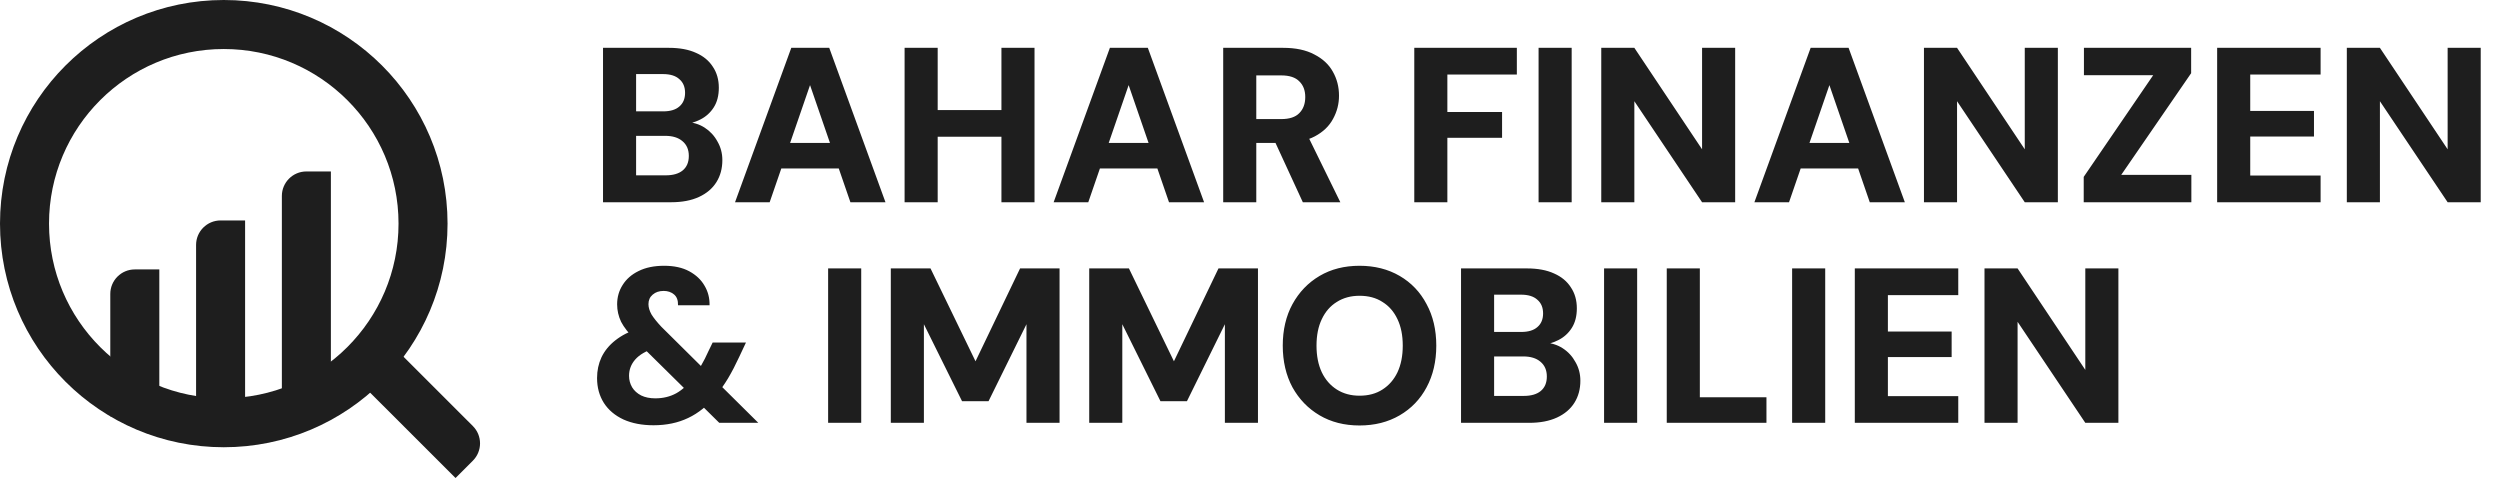
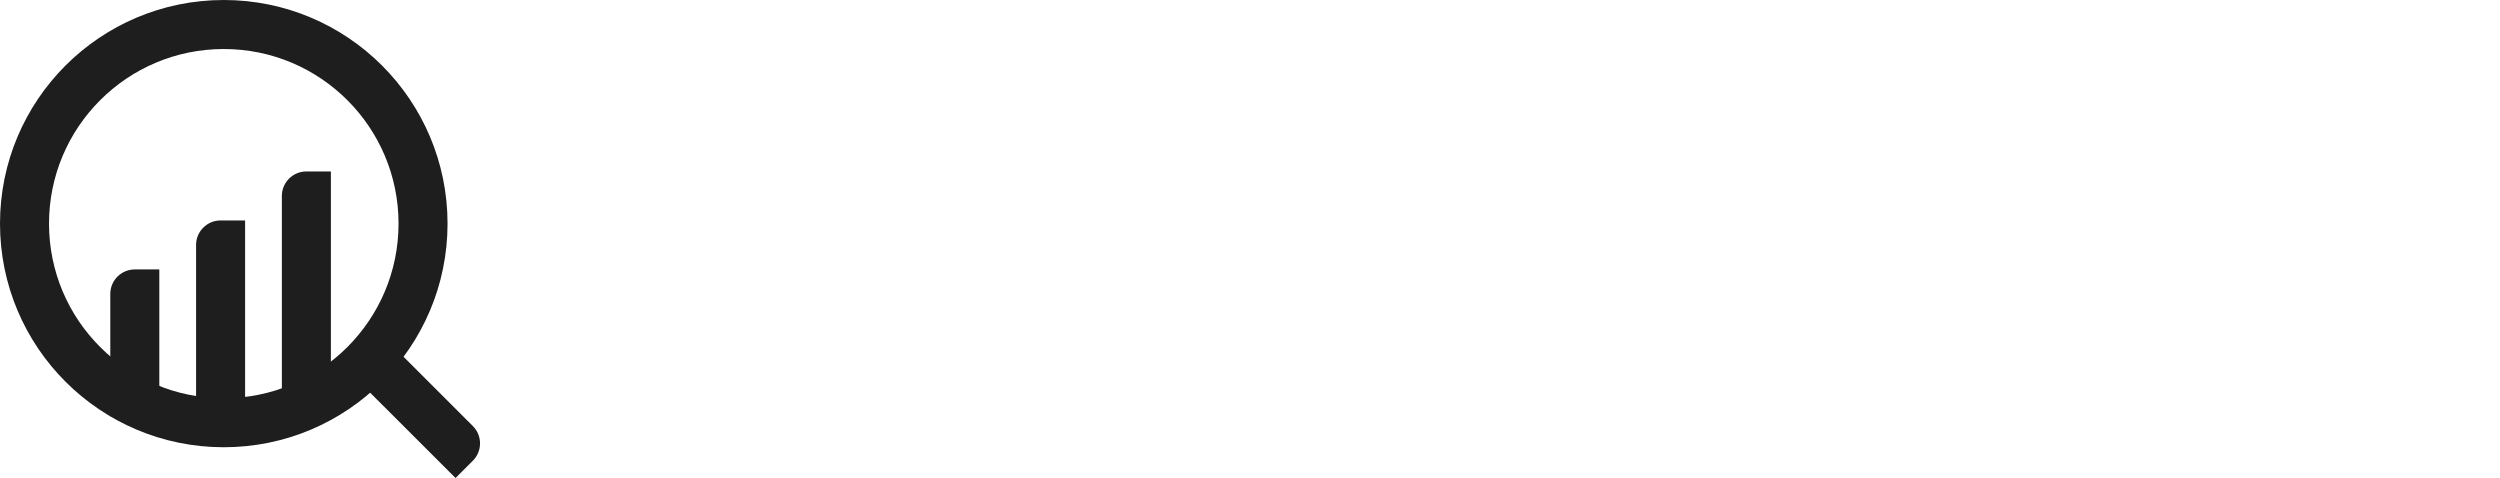
<svg xmlns="http://www.w3.org/2000/svg" width="204" height="39" viewBox="0 0 204 39" fill="none">
  <path d="M18.26 2C27.241 2 34.519 9.275 34.52 18.247C34.52 27.219 27.241 34.495 18.26 34.495C9.279 34.495 2 27.219 2 18.247C2 9.275 9.279 2 18.26 2Z" stroke="#1E1E1E" stroke-width="4" />
  <path d="M32.556 28.74L38.585 34.766C39.367 35.546 39.367 36.812 38.585 37.593L37.172 39.006L29.727 31.567L32.556 28.74Z" fill="#1E1E1E" />
  <path d="M9 23.985C9 22.881 9.895 21.985 11 21.985H13V33.977H9V23.985Z" fill="#1E1E1E" />
  <path d="M16 19.988C16 18.883 16.896 17.988 18 17.988H20V33.977H16V19.988Z" fill="#1E1E1E" />
  <path d="M23 15.991C23 14.886 23.895 13.991 25 13.991H27V33.977H23V15.991Z" fill="#1E1E1E" />
-   <path d="M49.206 16.503V3.903H54.588C55.464 3.903 56.202 4.041 56.802 4.317C57.402 4.581 57.858 4.959 58.17 5.451C58.494 5.931 58.656 6.501 58.656 7.161C58.656 7.797 58.518 8.331 58.242 8.763C57.966 9.195 57.6 9.525 57.144 9.753C56.7 9.981 56.208 10.119 55.668 10.167L55.956 9.951C56.544 9.975 57.06 10.131 57.504 10.419C57.948 10.707 58.296 11.085 58.548 11.553C58.812 12.009 58.944 12.513 58.944 13.065C58.944 13.749 58.782 14.349 58.458 14.865C58.134 15.381 57.66 15.783 57.036 16.071C56.412 16.359 55.656 16.503 54.768 16.503H49.206ZM51.906 14.307H54.318C54.918 14.307 55.38 14.175 55.704 13.911C56.04 13.635 56.208 13.239 56.208 12.723C56.208 12.207 56.034 11.805 55.686 11.517C55.35 11.229 54.882 11.085 54.282 11.085H51.906V14.307ZM51.906 9.087H54.12C54.696 9.087 55.134 8.955 55.434 8.691C55.746 8.427 55.902 8.055 55.902 7.575C55.902 7.095 55.746 6.723 55.434 6.459C55.134 6.183 54.69 6.045 54.102 6.045H51.906V9.087ZM59.979 16.503L64.569 3.903H67.665L72.255 16.503H69.393L66.099 6.945L62.805 16.503H59.979ZM61.977 13.749L62.697 11.661H69.303L70.005 13.749H61.977ZM81.717 16.503V3.903H84.417V16.503H81.717ZM73.815 16.503V3.903H76.515V16.503H73.815ZM76.173 11.157V8.979H82.149V11.157H76.173ZM85.977 16.503L90.567 3.903H93.663L98.253 16.503H95.391L92.097 6.945L88.803 16.503H85.977ZM87.975 13.749L88.695 11.661H95.301L96.003 13.749H87.975ZM99.813 16.503V3.903H104.709C105.729 3.903 106.575 4.083 107.247 4.443C107.931 4.791 108.435 5.259 108.759 5.847C109.095 6.435 109.263 7.089 109.263 7.809C109.263 8.481 109.101 9.111 108.777 9.699C108.465 10.287 107.973 10.761 107.301 11.121C106.629 11.481 105.759 11.661 104.691 11.661H102.513V16.503H99.813ZM106.311 16.503L103.773 10.995H106.671L109.371 16.503H106.311ZM102.513 9.717H104.547C105.219 9.717 105.711 9.555 106.023 9.231C106.347 8.907 106.509 8.469 106.509 7.917C106.509 7.377 106.347 6.951 106.023 6.639C105.711 6.315 105.219 6.153 104.547 6.153H102.513V9.717ZM115.405 16.503V3.903H123.775V6.081H118.105V9.141H122.569V11.247H118.105V16.503H115.405ZM125.548 16.503V3.903H128.248V16.503H125.548ZM130.663 16.503V3.903H133.363L138.889 12.183V3.903H141.589V16.503H138.889L133.363 8.259V16.503H130.663ZM143.159 16.503L147.749 3.903H150.845L155.435 16.503H152.573L149.279 6.945L145.985 16.503H143.159ZM145.157 13.749L145.877 11.661H152.483L153.185 13.749H145.157ZM156.995 16.503V3.903H159.695L165.221 12.183V3.903H167.921V16.503H165.221L159.695 8.259V16.503H156.995ZM170.031 16.503V14.433L175.701 6.135H170.049V3.903H178.797V5.973L173.091 14.271H178.815V16.503H170.031ZM180.919 16.503V3.903H189.361V6.081H183.619V9.051H188.821V11.139H183.619V14.325H189.361V16.503H180.919ZM191.501 16.503V3.903H194.201L199.727 12.183V3.903H202.427V16.503H199.727L194.201 8.259V16.503H191.501ZM58.692 34.503L51.852 27.753C51.3 27.201 50.91 26.703 50.682 26.259C50.466 25.803 50.358 25.329 50.358 24.837C50.358 24.249 50.508 23.721 50.808 23.253C51.108 22.773 51.54 22.395 52.104 22.119C52.68 21.831 53.376 21.687 54.192 21.687C55.008 21.687 55.692 21.837 56.244 22.137C56.796 22.437 57.21 22.827 57.486 23.307C57.774 23.787 57.912 24.321 57.9 24.909H55.326C55.338 24.513 55.23 24.219 55.002 24.027C54.774 23.835 54.492 23.739 54.156 23.739C53.784 23.739 53.484 23.841 53.256 24.045C53.028 24.237 52.914 24.495 52.914 24.819C52.914 25.083 52.998 25.365 53.166 25.665C53.346 25.953 53.61 26.283 53.958 26.655L61.878 34.503H58.692ZM53.328 34.701C52.392 34.701 51.576 34.545 50.88 34.233C50.184 33.909 49.65 33.459 49.278 32.883C48.906 32.295 48.72 31.617 48.72 30.849C48.72 30.237 48.84 29.673 49.08 29.157C49.332 28.629 49.71 28.167 50.214 27.771C50.73 27.363 51.366 27.039 52.122 26.799L53.13 26.475L54.3 28.131L53.418 28.419C52.71 28.635 52.182 28.941 51.834 29.337C51.498 29.721 51.33 30.165 51.33 30.669C51.33 31.005 51.414 31.317 51.582 31.605C51.75 31.881 51.996 32.103 52.32 32.271C52.644 32.427 53.028 32.505 53.472 32.505C54.108 32.505 54.678 32.367 55.182 32.091C55.698 31.803 56.178 31.353 56.622 30.741C56.826 30.465 57.024 30.159 57.216 29.823C57.42 29.475 57.618 29.085 57.81 28.653L58.152 27.951H60.87L60.312 29.139C60.024 29.763 59.724 30.339 59.412 30.867C59.1 31.383 58.776 31.845 58.44 32.253C57.756 33.093 56.994 33.711 56.154 34.107C55.326 34.503 54.384 34.701 53.328 34.701ZM67.575 34.503V21.903H70.275V34.503H67.575ZM72.69 34.503V21.903H75.93L79.602 29.481L83.238 21.903H86.46V34.503H83.76V26.457L80.664 32.739H78.504L75.39 26.457V34.503H72.69ZM88.88 34.503V21.903H92.12L95.792 29.481L99.428 21.903H102.65V34.503H99.95V26.457L96.854 32.739H94.694L91.58 26.457V34.503H88.88ZM110.937 34.719C109.701 34.719 108.615 34.443 107.679 33.891C106.743 33.339 106.005 32.577 105.465 31.605C104.937 30.621 104.673 29.487 104.673 28.203C104.673 26.919 104.937 25.791 105.465 24.819C106.005 23.835 106.743 23.067 107.679 22.515C108.615 21.963 109.701 21.687 110.937 21.687C112.173 21.687 113.265 21.963 114.213 22.515C115.161 23.067 115.893 23.835 116.409 24.819C116.937 25.791 117.201 26.919 117.201 28.203C117.201 29.487 116.937 30.621 116.409 31.605C115.893 32.577 115.161 33.339 114.213 33.891C113.265 34.443 112.173 34.719 110.937 34.719ZM110.937 32.289C111.669 32.289 112.293 32.121 112.809 31.785C113.337 31.449 113.745 30.981 114.033 30.381C114.321 29.769 114.465 29.043 114.465 28.203C114.465 27.363 114.321 26.643 114.033 26.043C113.745 25.431 113.337 24.963 112.809 24.639C112.293 24.303 111.669 24.135 110.937 24.135C110.229 24.135 109.611 24.303 109.083 24.639C108.555 24.963 108.147 25.431 107.859 26.043C107.571 26.643 107.427 27.363 107.427 28.203C107.427 29.043 107.571 29.769 107.859 30.381C108.147 30.981 108.555 31.449 109.083 31.785C109.611 32.121 110.229 32.289 110.937 32.289ZM119.22 34.503V21.903H124.602C125.478 21.903 126.216 22.041 126.816 22.317C127.416 22.581 127.872 22.959 128.184 23.451C128.508 23.931 128.67 24.501 128.67 25.161C128.67 25.797 128.532 26.331 128.256 26.763C127.98 27.195 127.614 27.525 127.158 27.753C126.714 27.981 126.222 28.119 125.682 28.167L125.97 27.951C126.558 27.975 127.074 28.131 127.518 28.419C127.962 28.707 128.31 29.085 128.562 29.553C128.826 30.009 128.958 30.513 128.958 31.065C128.958 31.749 128.796 32.349 128.472 32.865C128.148 33.381 127.674 33.783 127.05 34.071C126.426 34.359 125.67 34.503 124.782 34.503H119.22ZM121.92 32.307H124.332C124.932 32.307 125.394 32.175 125.718 31.911C126.054 31.635 126.222 31.239 126.222 30.723C126.222 30.207 126.048 29.805 125.7 29.517C125.364 29.229 124.896 29.085 124.296 29.085H121.92V32.307ZM121.92 27.087H124.134C124.71 27.087 125.148 26.955 125.448 26.691C125.76 26.427 125.916 26.055 125.916 25.575C125.916 25.095 125.76 24.723 125.448 24.459C125.148 24.183 124.704 24.045 124.116 24.045H121.92V27.087ZM130.892 34.503V21.903H133.592V34.503H130.892ZM136.007 34.503V21.903H138.707V32.415H144.143V34.503H136.007ZM146.237 34.503V21.903H148.937V34.503H146.237ZM151.352 34.503V21.903H159.794V24.081H154.052V27.051H159.254V29.139H154.052V32.325H159.794V34.503H151.352ZM161.935 34.503V21.903H164.635L170.161 30.183V21.903H172.861V34.503H170.161L164.635 26.259V34.503H161.935Z" fill="#1E1E1E" />
</svg>